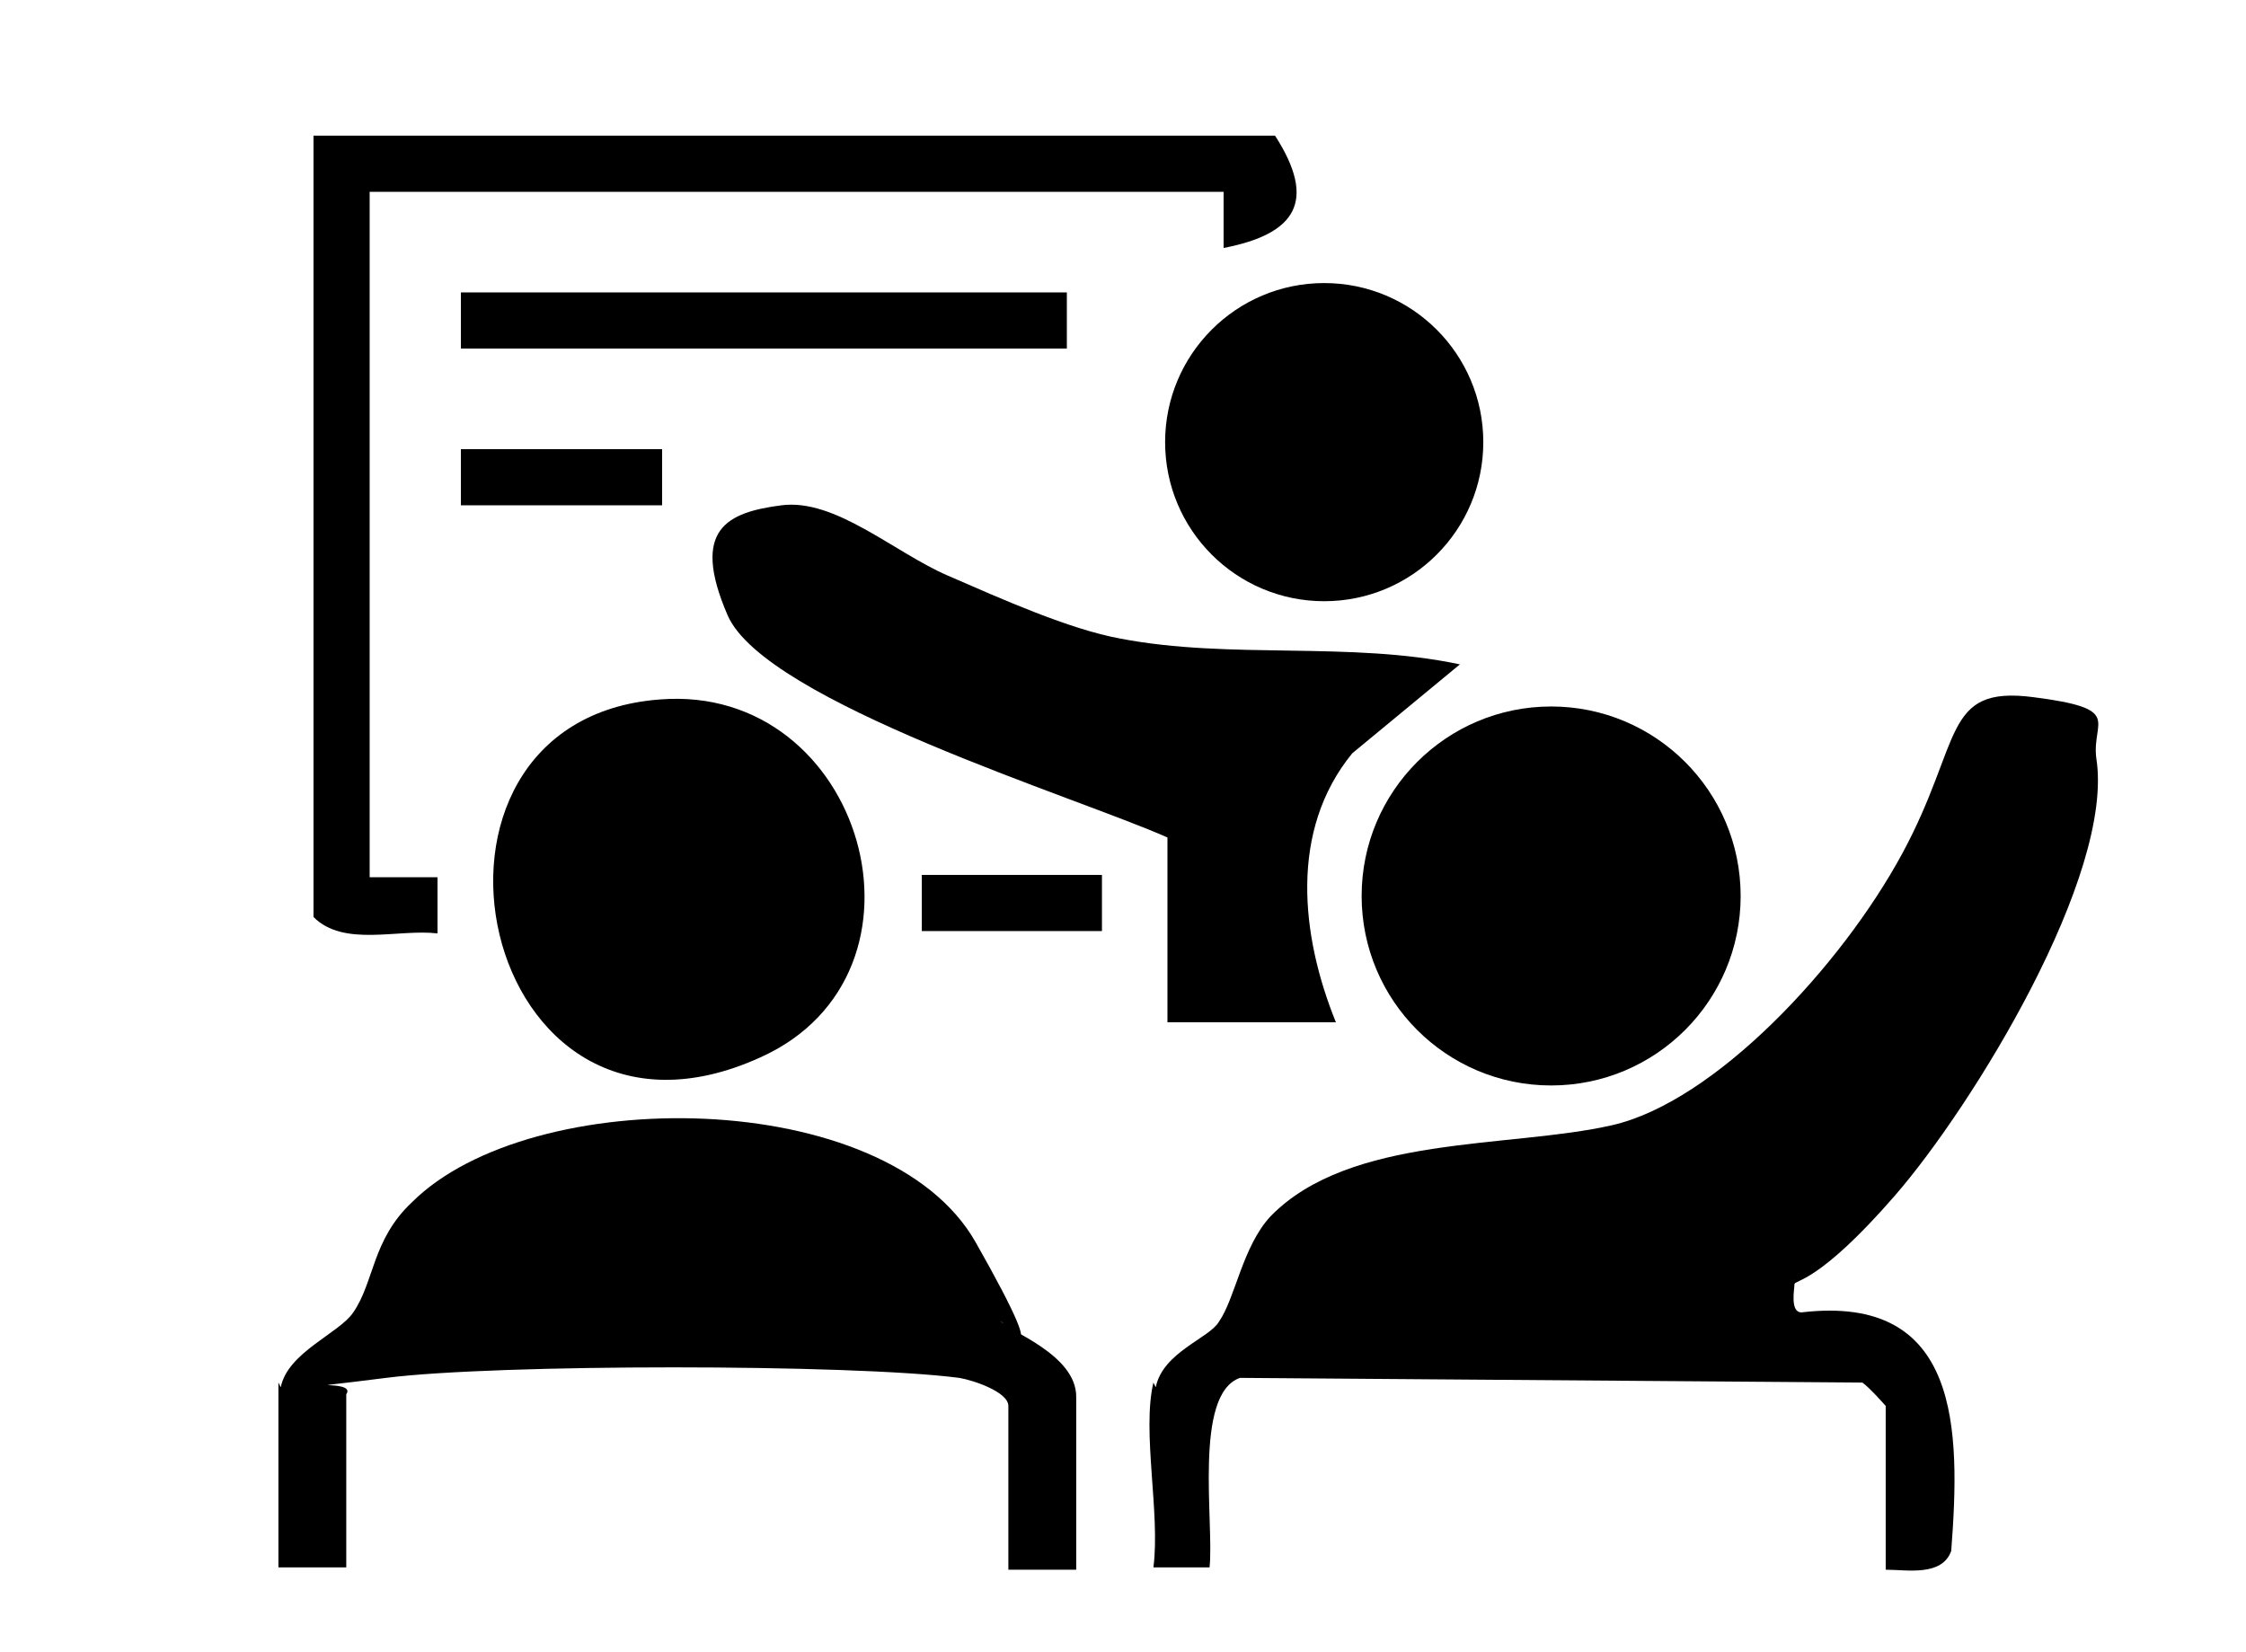
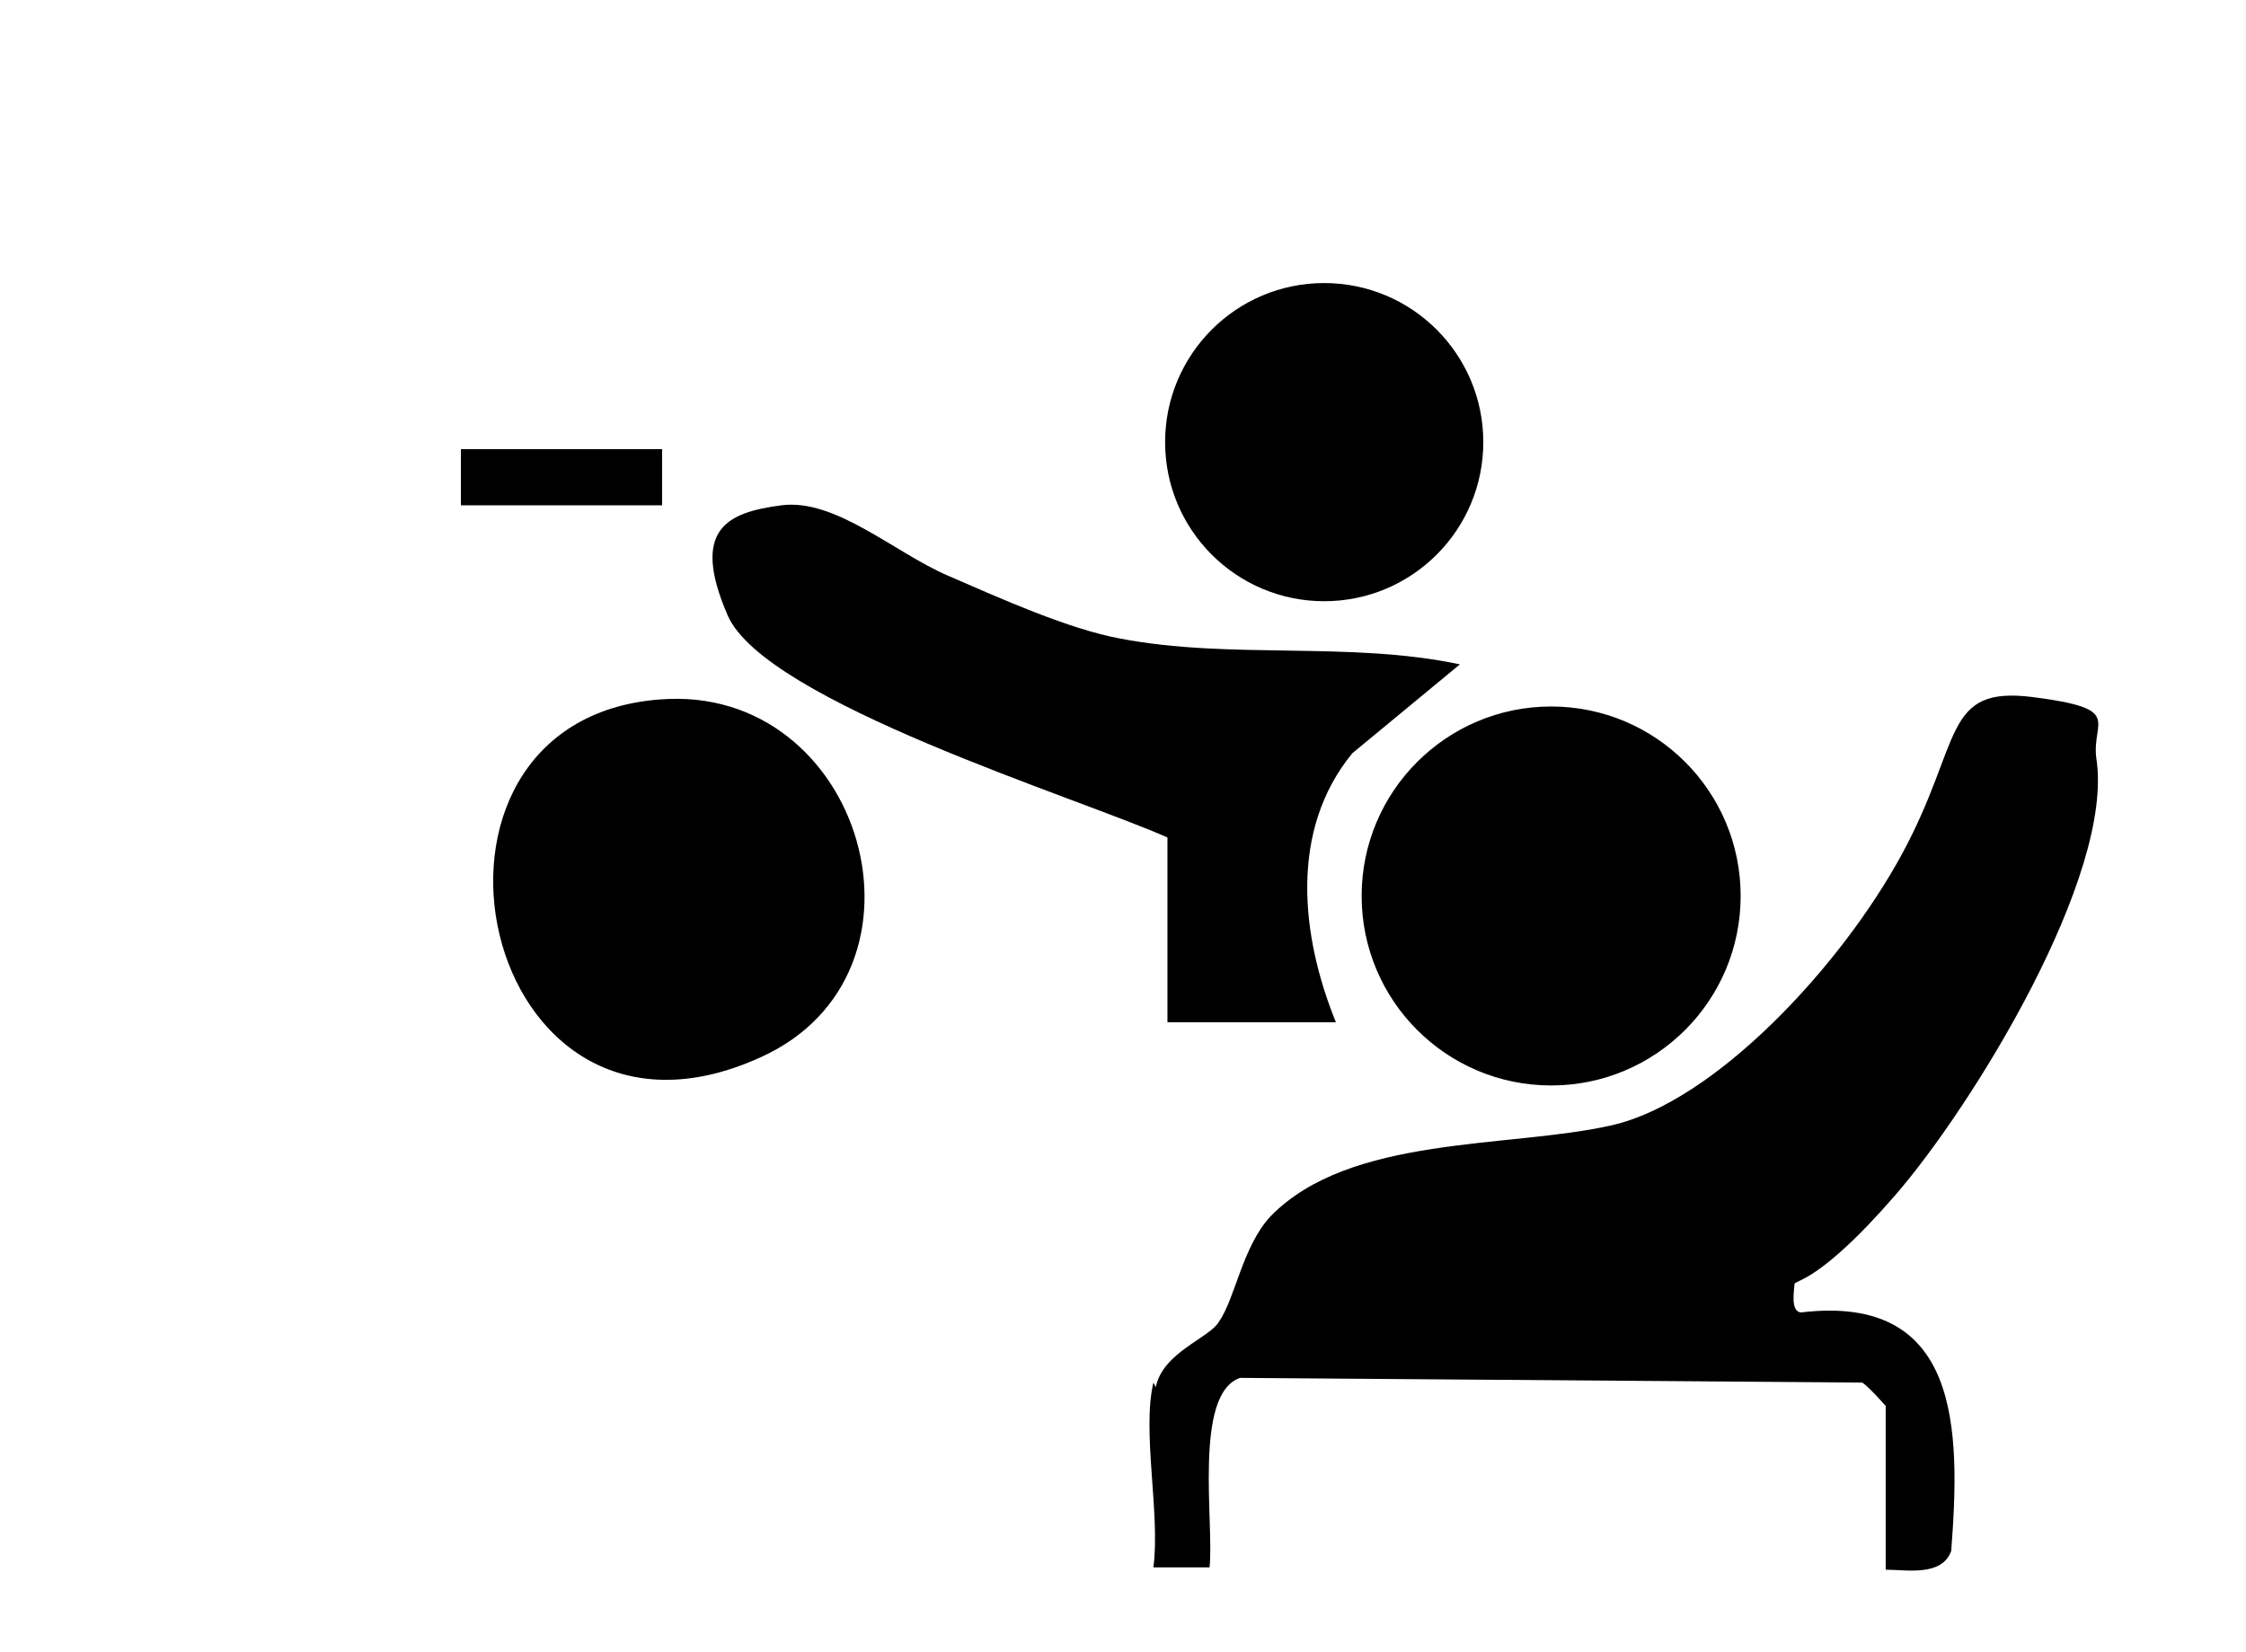
<svg xmlns="http://www.w3.org/2000/svg" id="Layer_1" version="1.1" viewBox="0 0 96 70.6">
  <path d="M49.4,59.3c.3-1.5,2.3-2.1,2.7-2.8.7-1,1-3.2,2.2-4.5,3.4-3.5,10.2-2.9,14.6-3.9s9.8-6.8,12.4-11.6,1.7-7.2,5.6-6.7,2.5,1,2.7,2.6c.8,5-5.3,14.9-8.6,18.7s-4.3,3.6-4.3,3.8-.2,1.2.3,1.2c6.8-.8,6.8,5,6.4,10.2-.4,1.1-1.9.8-2.8.8v-7c0,0-.7-.8-1-1l-26.6-.2c-2,.7-1.1,6.2-1.3,8.1h-2.4c.3-2.3-.5-5.8,0-7.9Z" />
-   <path d="M12,59.3c.3-1.5,2.5-2.3,3.1-3.2.9-1.3.8-3.1,2.5-4.7,5.1-5.1,20.3-5,24.1,1.7s.8,3,1.1,3.4,3.2,1.4,3.2,3.2v7.4h-2.9v-7c0-.6-1.5-1.1-2.1-1.2-4.6-.6-19.8-.6-24.5,0s-1.2,0-1.7.7v7.4h-2.9v-7.9Z" />
  <path d="M49.9,35.8c-3.8-1.7-17.2-5.8-18.8-9.5s0-4.4,2.3-4.7,4.8,2,7.1,3,5.2,2.3,7.4,2.7c4.7.9,9.8.1,14.5,1.1l-4.6,3.8c-2.7,3.3-2.2,7.8-.7,11.5h-7.2v-7.9Z" />
  <circle cx="66.3" cy="38.3" r="8.1" />
  <path d="M28.2,29.9c8.7-.7,12.3,11.7,4.3,15.3-12.1,5.5-16.2-14.4-4.3-15.3Z" />
-   <path d="M54.5,5.8c1.8,2.8.9,4.2-2.2,4.8v-2.4H15.8v29.3h2.9s0,2.4,0,2.4c-1.7-.2-4,.6-5.3-.7V5.8h41Z" />
  <circle cx="56.6" cy="18.9" r="6.8" />
-   <rect x="19.7" y="12.5" width="25.9" height="2.4" />
  <rect x="19.7" y="19.2" width="8.6" height="2.4" />
-   <rect x="39.4" y="37.4" width="7.7" height="2.4" />
</svg>